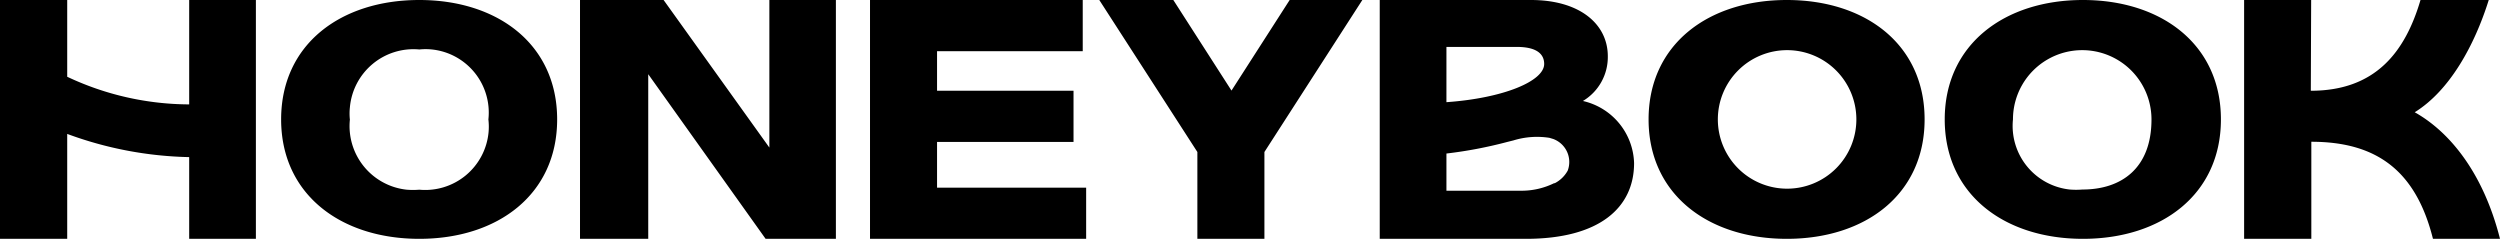
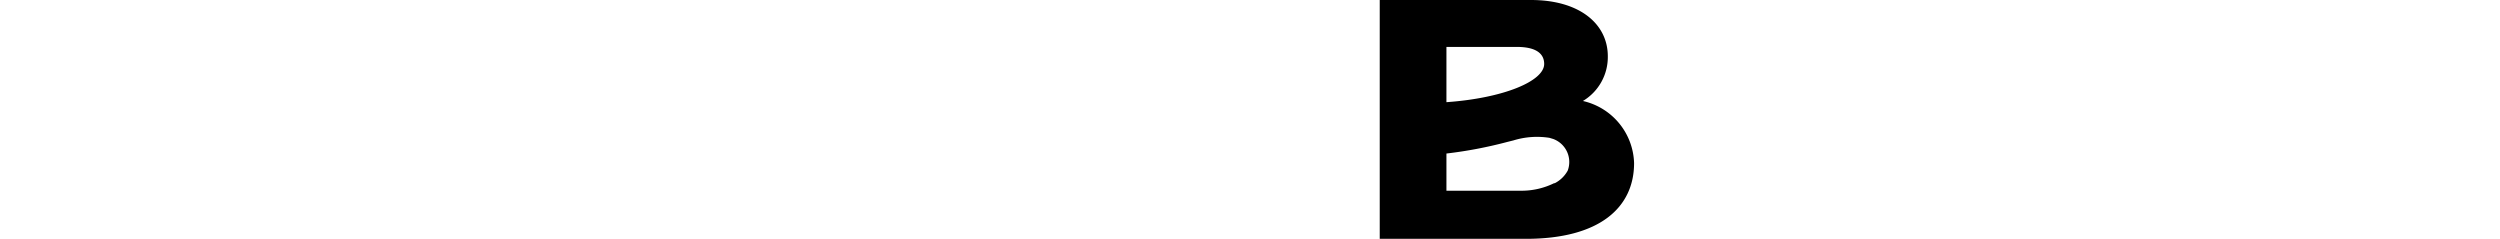
<svg xmlns="http://www.w3.org/2000/svg" id="Слой_1" data-name="Слой 1" viewBox="0 0 146.55 14">
  <defs>
    <style>.cls-1{fill-rule:evenodd;}</style>
  </defs>
-   <path d="M135.46,5.32c3.79,0,5.53-2.27,6.43-5.32h4c-.82,2.62-2.27,5.3-4.34,6.58,2,1.12,4,3.48,5,7.42h-3.93c-1-4-3.31-5.69-7.13-5.69V14h-3.94V0h3.93ZM126.12,7A4.06,4.06,0,0,0,118,7a3.75,3.75,0,0,0,3.33,4.11,4.57,4.57,0,0,0,.74,0C124.33,11.11,126.12,9.89,126.12,7ZM114,7c0-4.39,3.5-7,8.1-7s8.09,2.6,8.09,7-3.48,7-8.09,7S114,11.39,114,7Zm-5.18,0a4.06,4.06,0,1,0-4.06,4.06A4.06,4.06,0,0,0,108.82,7ZM96.64,7c0-4.39,3.49-7,8.1-7s8.08,2.6,8.08,7-3.47,7-8.08,7S96.64,11.39,96.64,7Z" />
  <path class="cls-1" d="M95.79,9.56a3.85,3.85,0,0,0-3-3.64A3,3,0,0,0,94.25,3.3c0-1.88-1.63-3.3-4.51-3.3H80.88V14h8.57C93.79,14,95.79,12.15,95.79,9.56Zm-11-6.81h4.12c1.22,0,1.61.45,1.61,1,0,1-2.36,2-5.73,2.24Zm6.33,8A1.81,1.81,0,0,0,91.9,10a1.44,1.44,0,0,0-.84-1.85l-.23-.07a4.7,4.7,0,0,0-2.11.15l-.36.09A25.41,25.41,0,0,1,84.79,9v2.18h4.33a4.34,4.34,0,0,0,2-.45Z" />
-   <path d="M74.12,14H70.19V8.91L64.44,0h4.34l3.41,5.31L75.6,0h4.26L74.12,8.91ZM51,0H63.47V3H54.93V5.32h8v3h-8V11h8.74v3H51ZM38,14H34V0h4.9l6.2,8.65V0H49V14H44.88L38,4.35ZM28.63,7a3.72,3.72,0,0,0-3.31-4.1,3.66,3.66,0,0,0-.74,0,3.74,3.74,0,0,0-4.07,3.4,3.37,3.37,0,0,0,0,.71,3.75,3.75,0,0,0,3.33,4.11,4.57,4.57,0,0,0,.74,0,3.73,3.73,0,0,0,4.06-3.37A3.65,3.65,0,0,0,28.63,7ZM16.48,7c0-4.4,3.49-7,8.1-7s8.08,2.61,8.08,7-3.47,7-8.08,7S16.48,11.39,16.48,7ZM15,0H11.09V6.12A16.87,16.87,0,0,1,3.94,4.5V0H0V14H3.94V7.85a21.85,21.85,0,0,0,7.15,1.36V14H15Z" />
</svg>